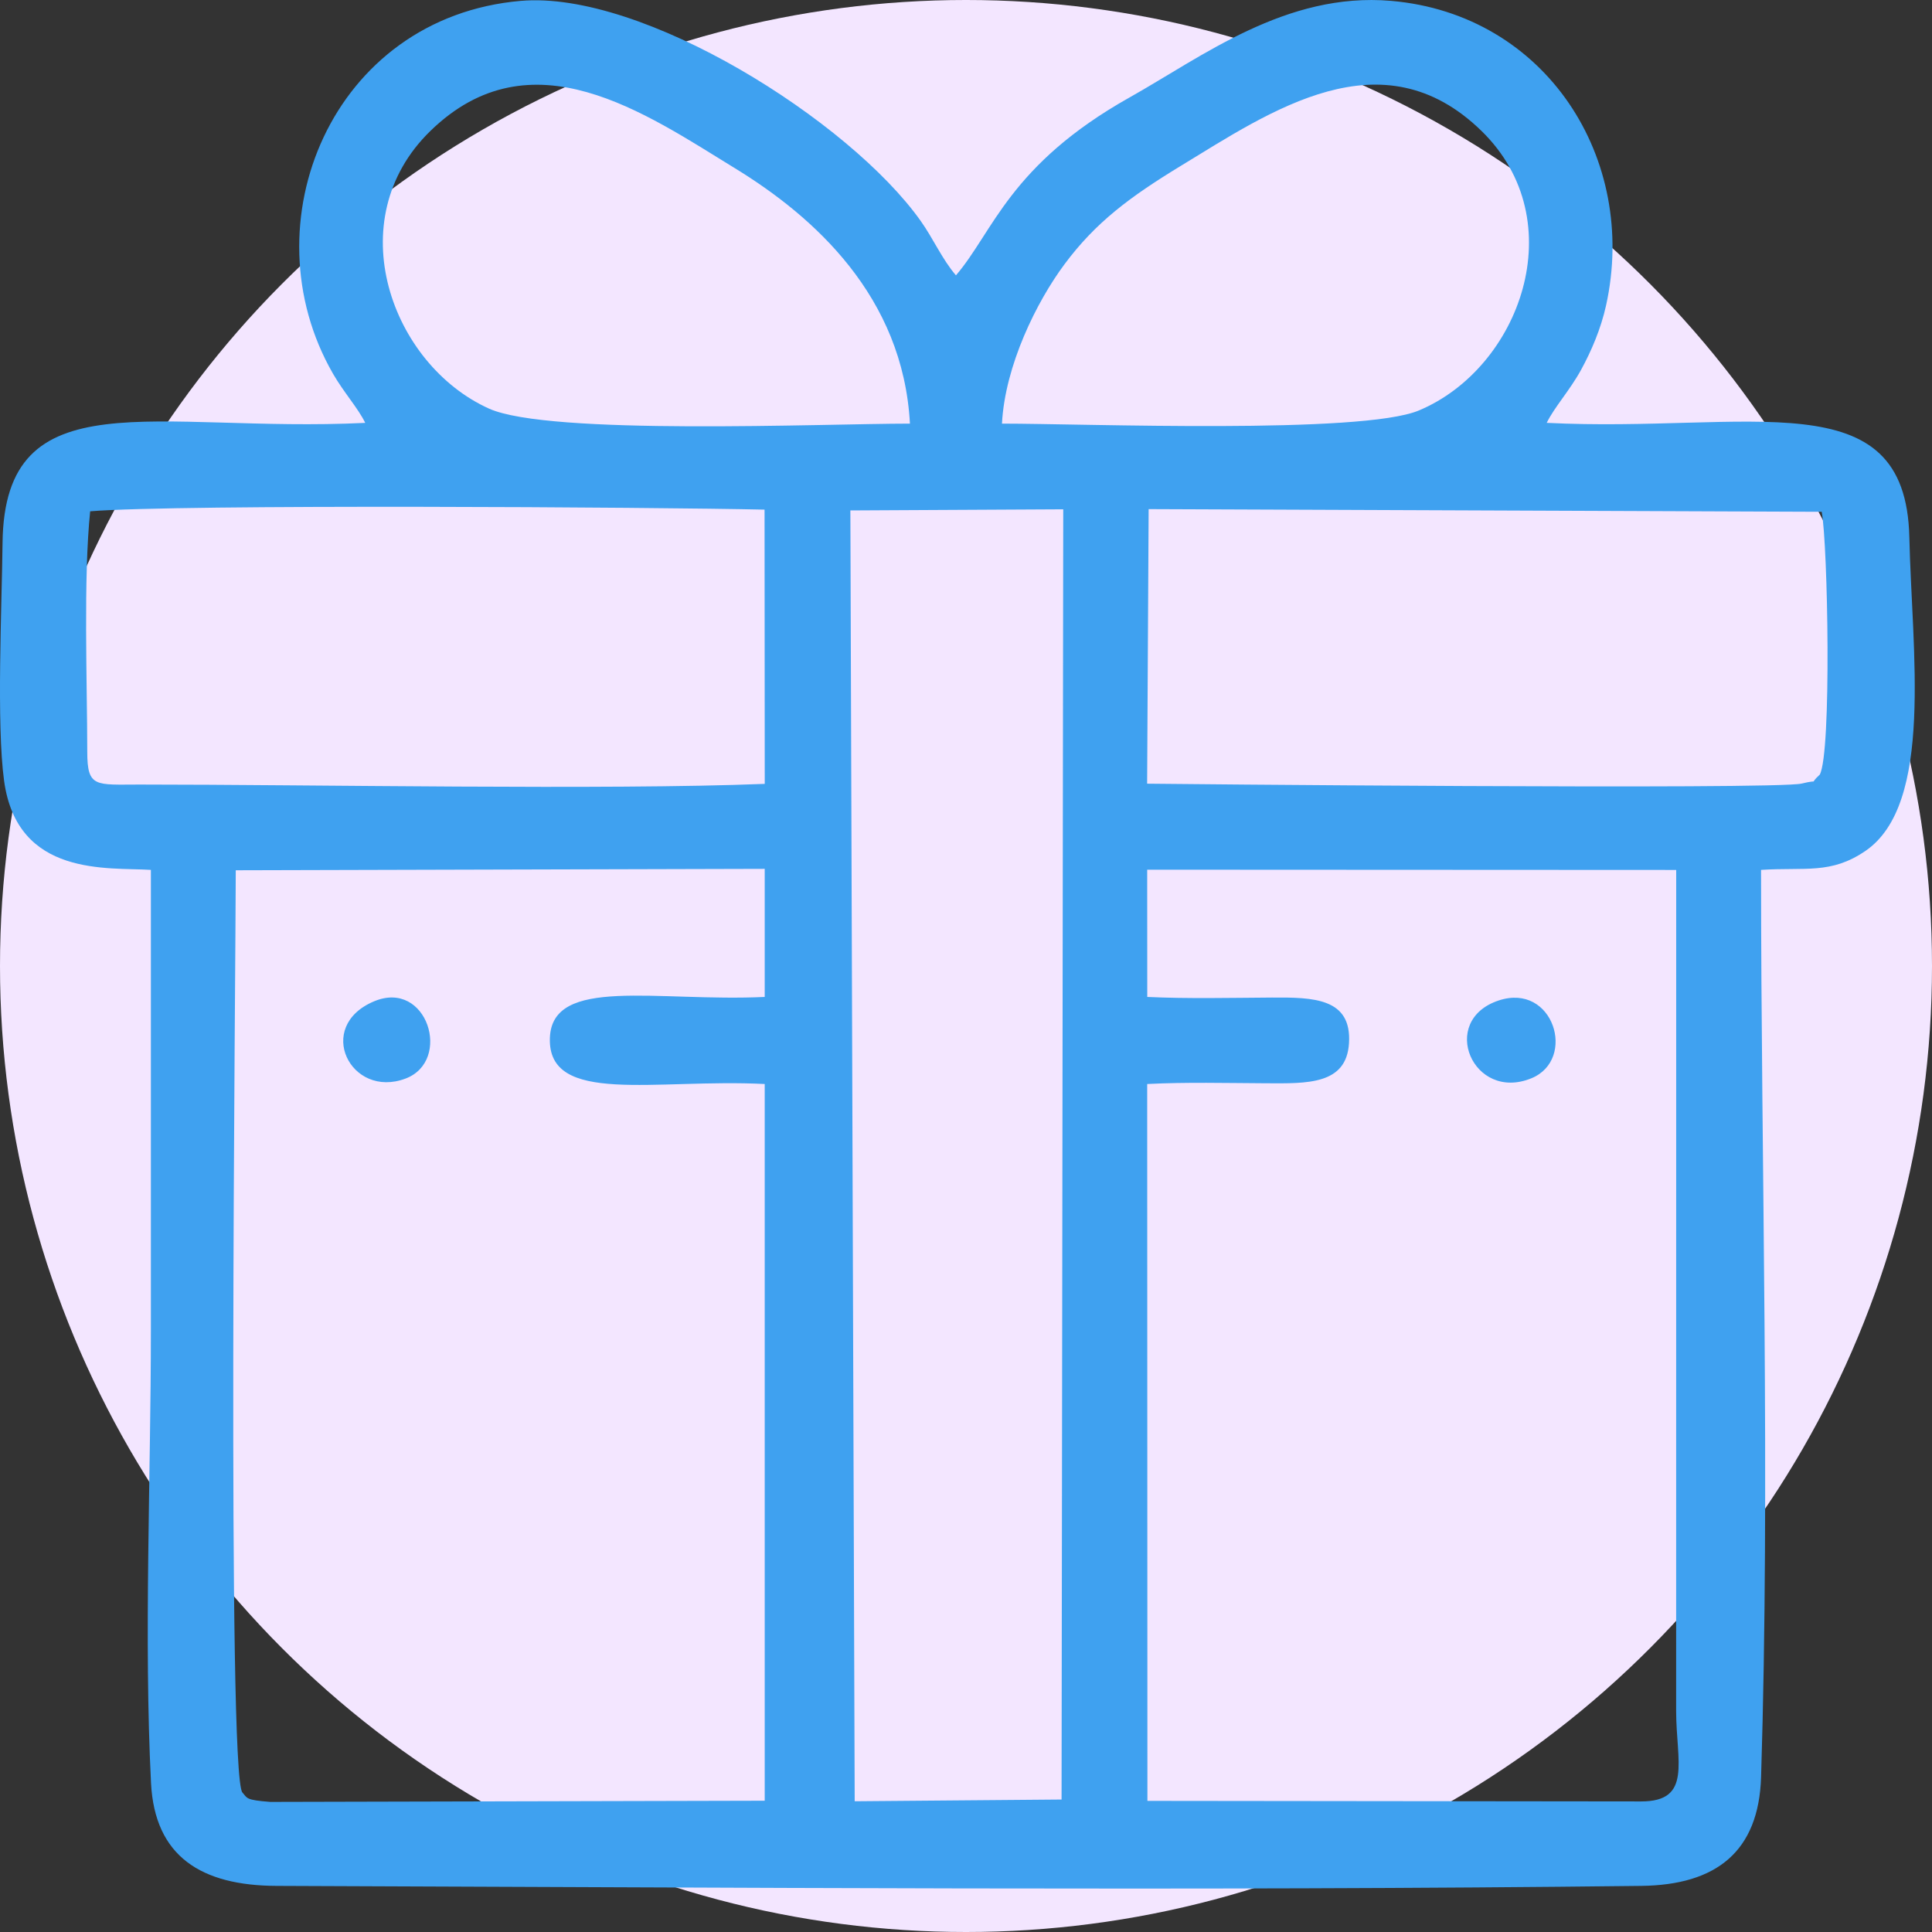
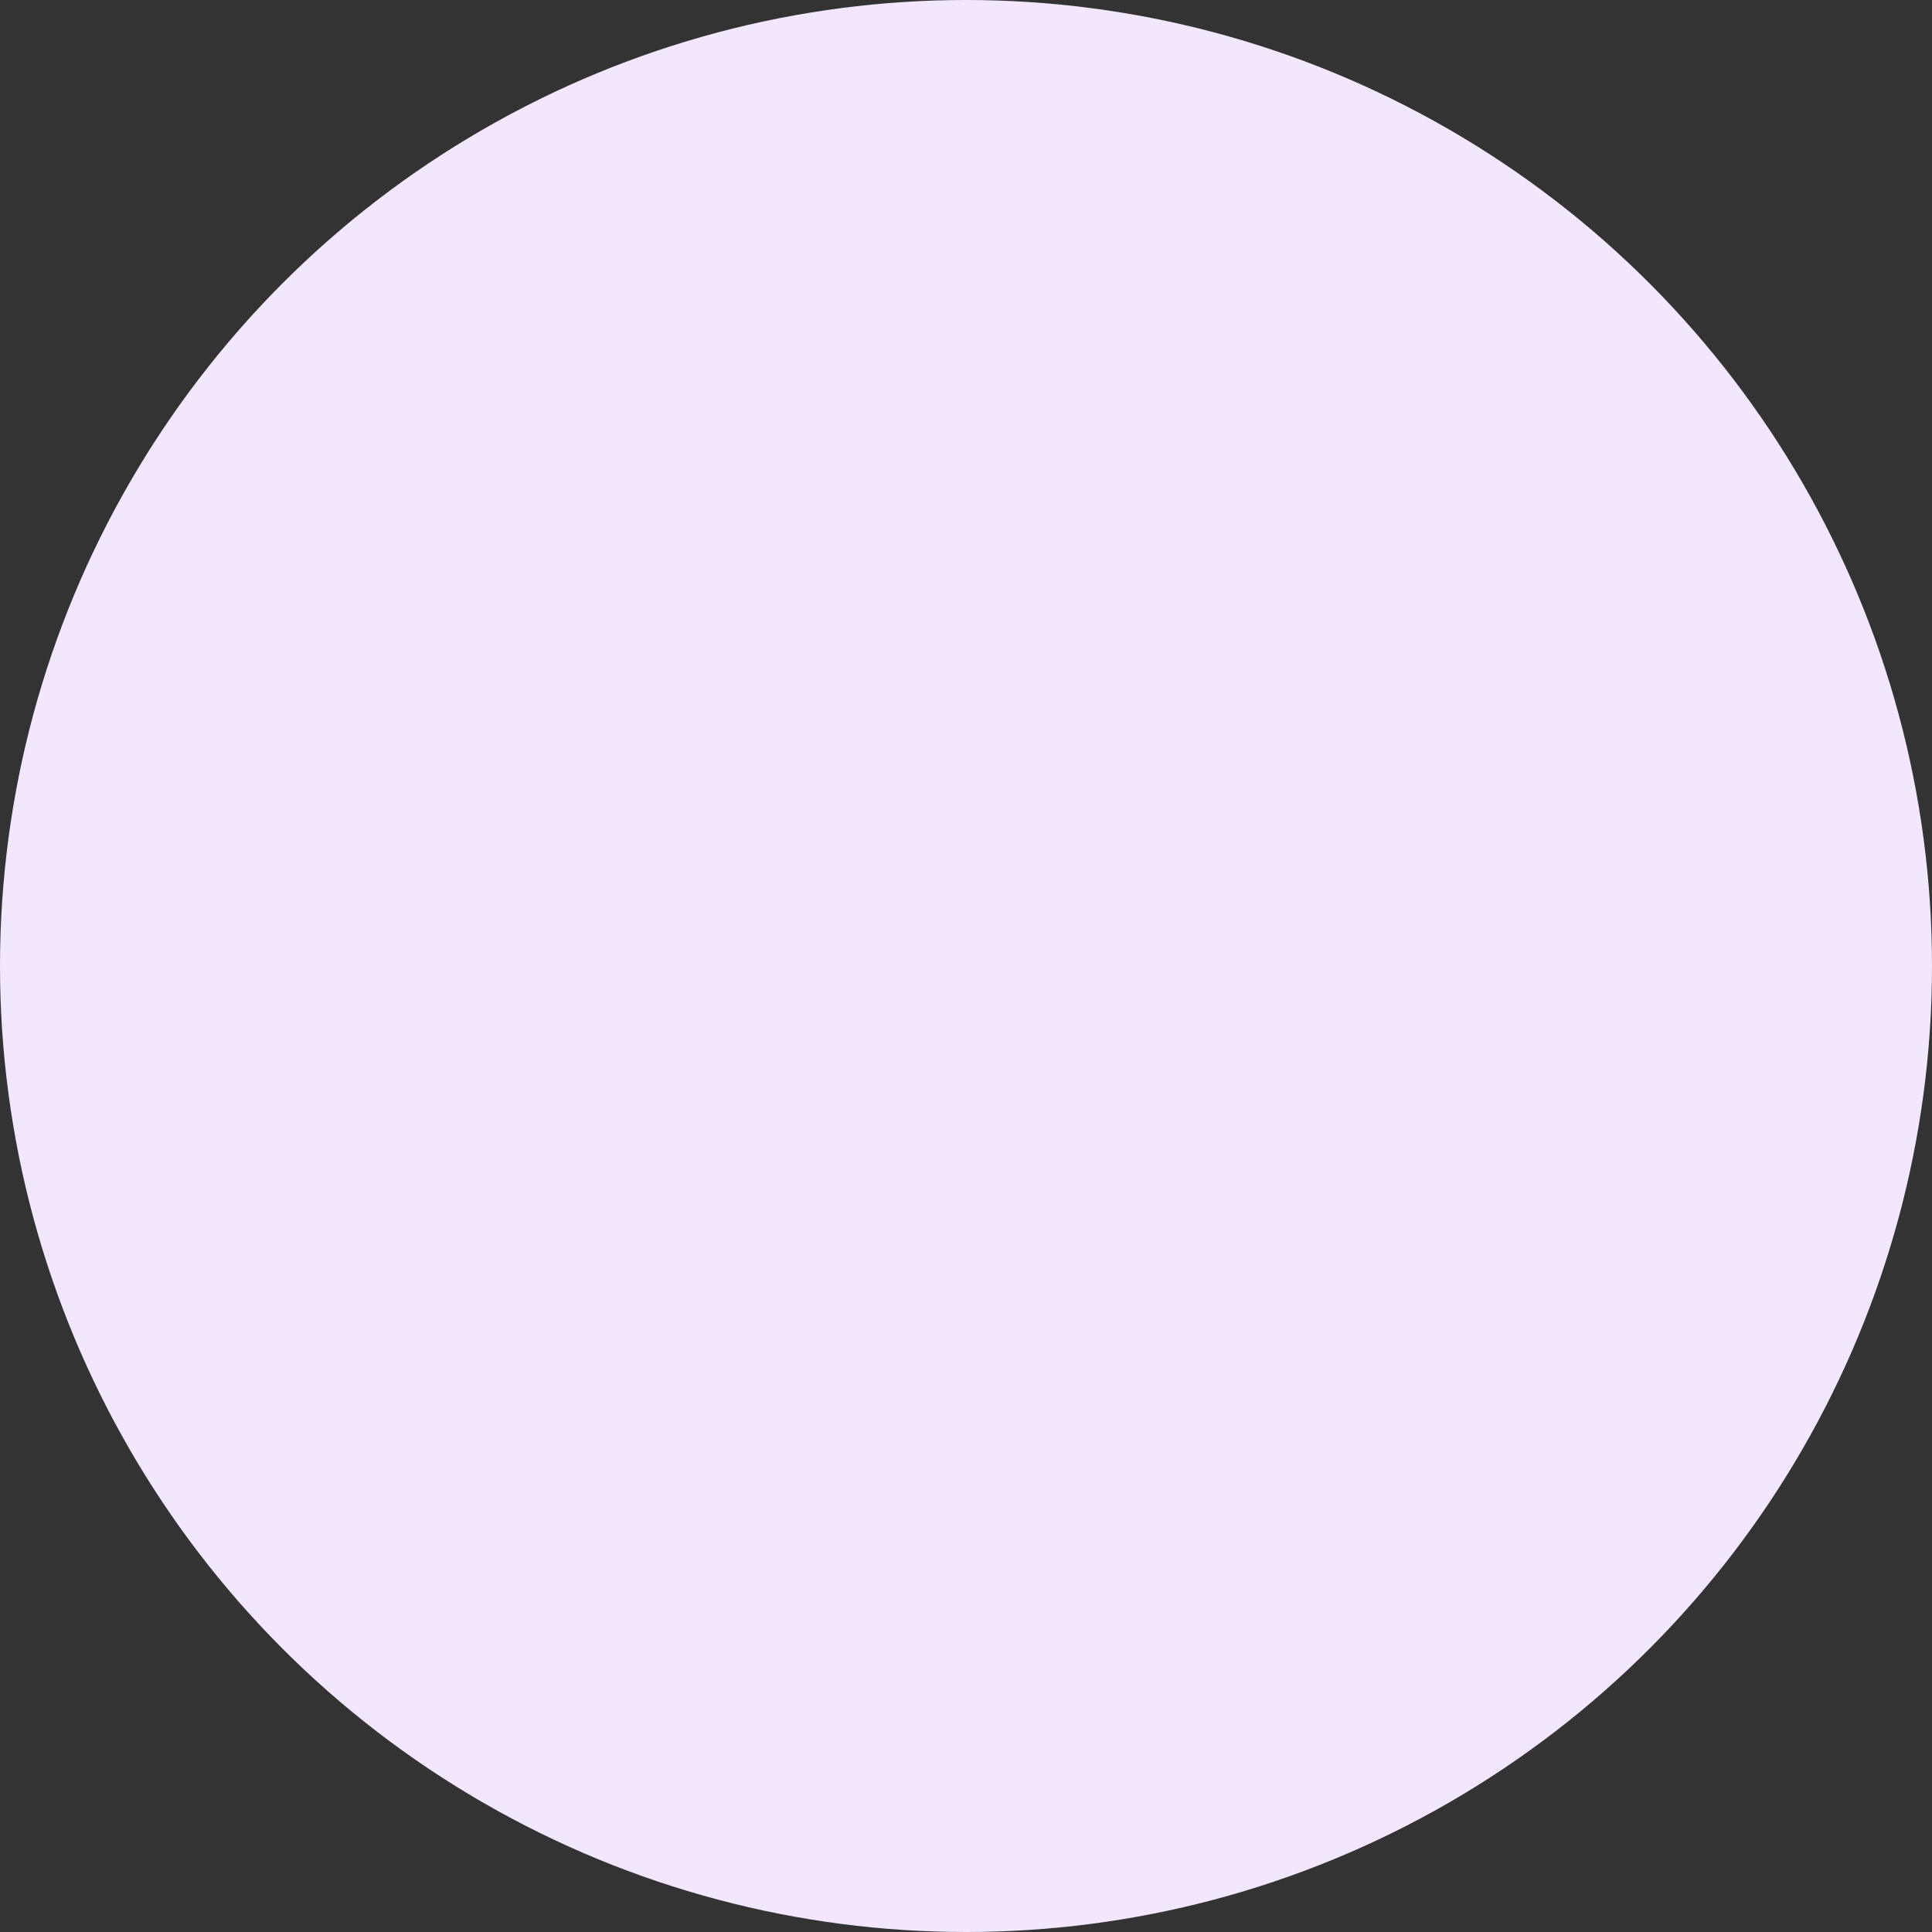
<svg xmlns="http://www.w3.org/2000/svg" width="60" height="60" viewBox="0 0 60 60" fill="none">
  <rect x="0" y="0" width="60" height="60" fill="#333333" stroke="none" />
  <circle cx="30" cy="30" r="30" fill="#F3E6FF" />
-   <path fill-rule="evenodd" clip-rule="evenodd" d="M26.409 15.852L33.02 15.817L32.968 55.886L26.543 55.94L26.409 15.852ZM11.617 31.097C9.758 31.877 10.889 34.138 12.594 33.496C14.051 32.948 13.271 30.403 11.617 31.097ZM46.545 31.07C44.658 31.694 45.746 34.235 47.563 33.485C48.975 32.901 48.247 30.508 46.545 31.07ZM35.627 27.009L52.056 27.017L52.054 53.143C52.057 54.706 52.559 55.945 50.967 55.945L35.634 55.928L35.627 33.665C36.832 33.603 38.103 33.636 39.316 33.642C40.594 33.649 41.812 33.69 41.894 32.403C41.985 30.994 40.79 30.972 39.501 30.98C38.229 30.988 36.896 31.02 35.629 30.961L35.627 27.009ZM23.749 33.665V55.923L8.394 55.96C7.616 55.901 7.686 55.843 7.528 55.667C7.047 55.133 7.322 29.811 7.322 27.027L23.749 26.983V30.961C20.394 31.117 17.14 30.305 17.077 32.238C17.008 34.342 20.355 33.492 23.749 33.665ZM35.672 15.811L56.575 15.894C56.766 16.912 56.886 23.38 56.514 24.057C56.135 24.402 56.571 24.183 55.954 24.334C55.149 24.531 35.667 24.341 35.625 24.338L35.672 15.811ZM2.8 15.879C5.514 15.653 20.453 15.751 23.744 15.827L23.75 24.344C18.858 24.539 9.68 24.365 4.338 24.365C2.97 24.365 2.711 24.47 2.71 23.351C2.707 21.159 2.588 17.954 2.8 15.879ZM31.117 13.156C31.211 11.351 32.194 9.371 33.055 8.212C34.03 6.898 35.099 6.11 36.66 5.158C39.469 3.448 42.92 1.052 46.011 4.068C48.873 6.86 47.208 11.432 44.063 12.748C42.286 13.492 33.722 13.156 31.117 13.156ZM28.259 13.156C25.541 13.156 17.052 13.533 15.185 12.689C12.155 11.322 10.518 6.837 13.365 4.068C16.501 1.015 20.042 3.521 22.831 5.229C25.271 6.723 28.045 9.2 28.259 13.156ZM48.034 13.132C48.273 12.645 48.75 12.126 49.099 11.49C49.421 10.903 49.716 10.214 49.878 9.484C50.883 4.936 48.017 0.441 43.202 0.027C39.941 -0.255 37.334 1.761 35.082 3.025C31.346 5.124 30.849 7.199 29.688 8.551C29.264 8.06 28.981 7.407 28.595 6.864C26.381 3.742 19.953 -0.3 16.174 0.027C10.306 0.533 7.657 6.947 10.343 11.608C10.681 12.194 11.121 12.677 11.343 13.133C4.819 13.448 0.133 11.696 0.079 16.867C0.058 18.807 -0.114 22.486 0.127 24.249C0.538 27.249 3.353 26.93 4.686 27.015C4.686 31.777 4.686 36.538 4.686 41.3C4.686 45.824 4.465 50.919 4.69 55.373C4.806 57.658 6.254 58.56 8.592 58.568C22.331 58.615 37.354 58.73 50.972 58.568C53.309 58.54 54.62 57.497 54.692 55.188C54.979 45.988 54.691 36.272 54.691 27.015C56.072 26.927 56.858 27.158 57.929 26.429C60.065 24.973 59.375 20.212 59.296 16.681C59.186 11.754 54.35 13.448 48.034 13.132Z" fill="#3FA1F0" />
</svg>